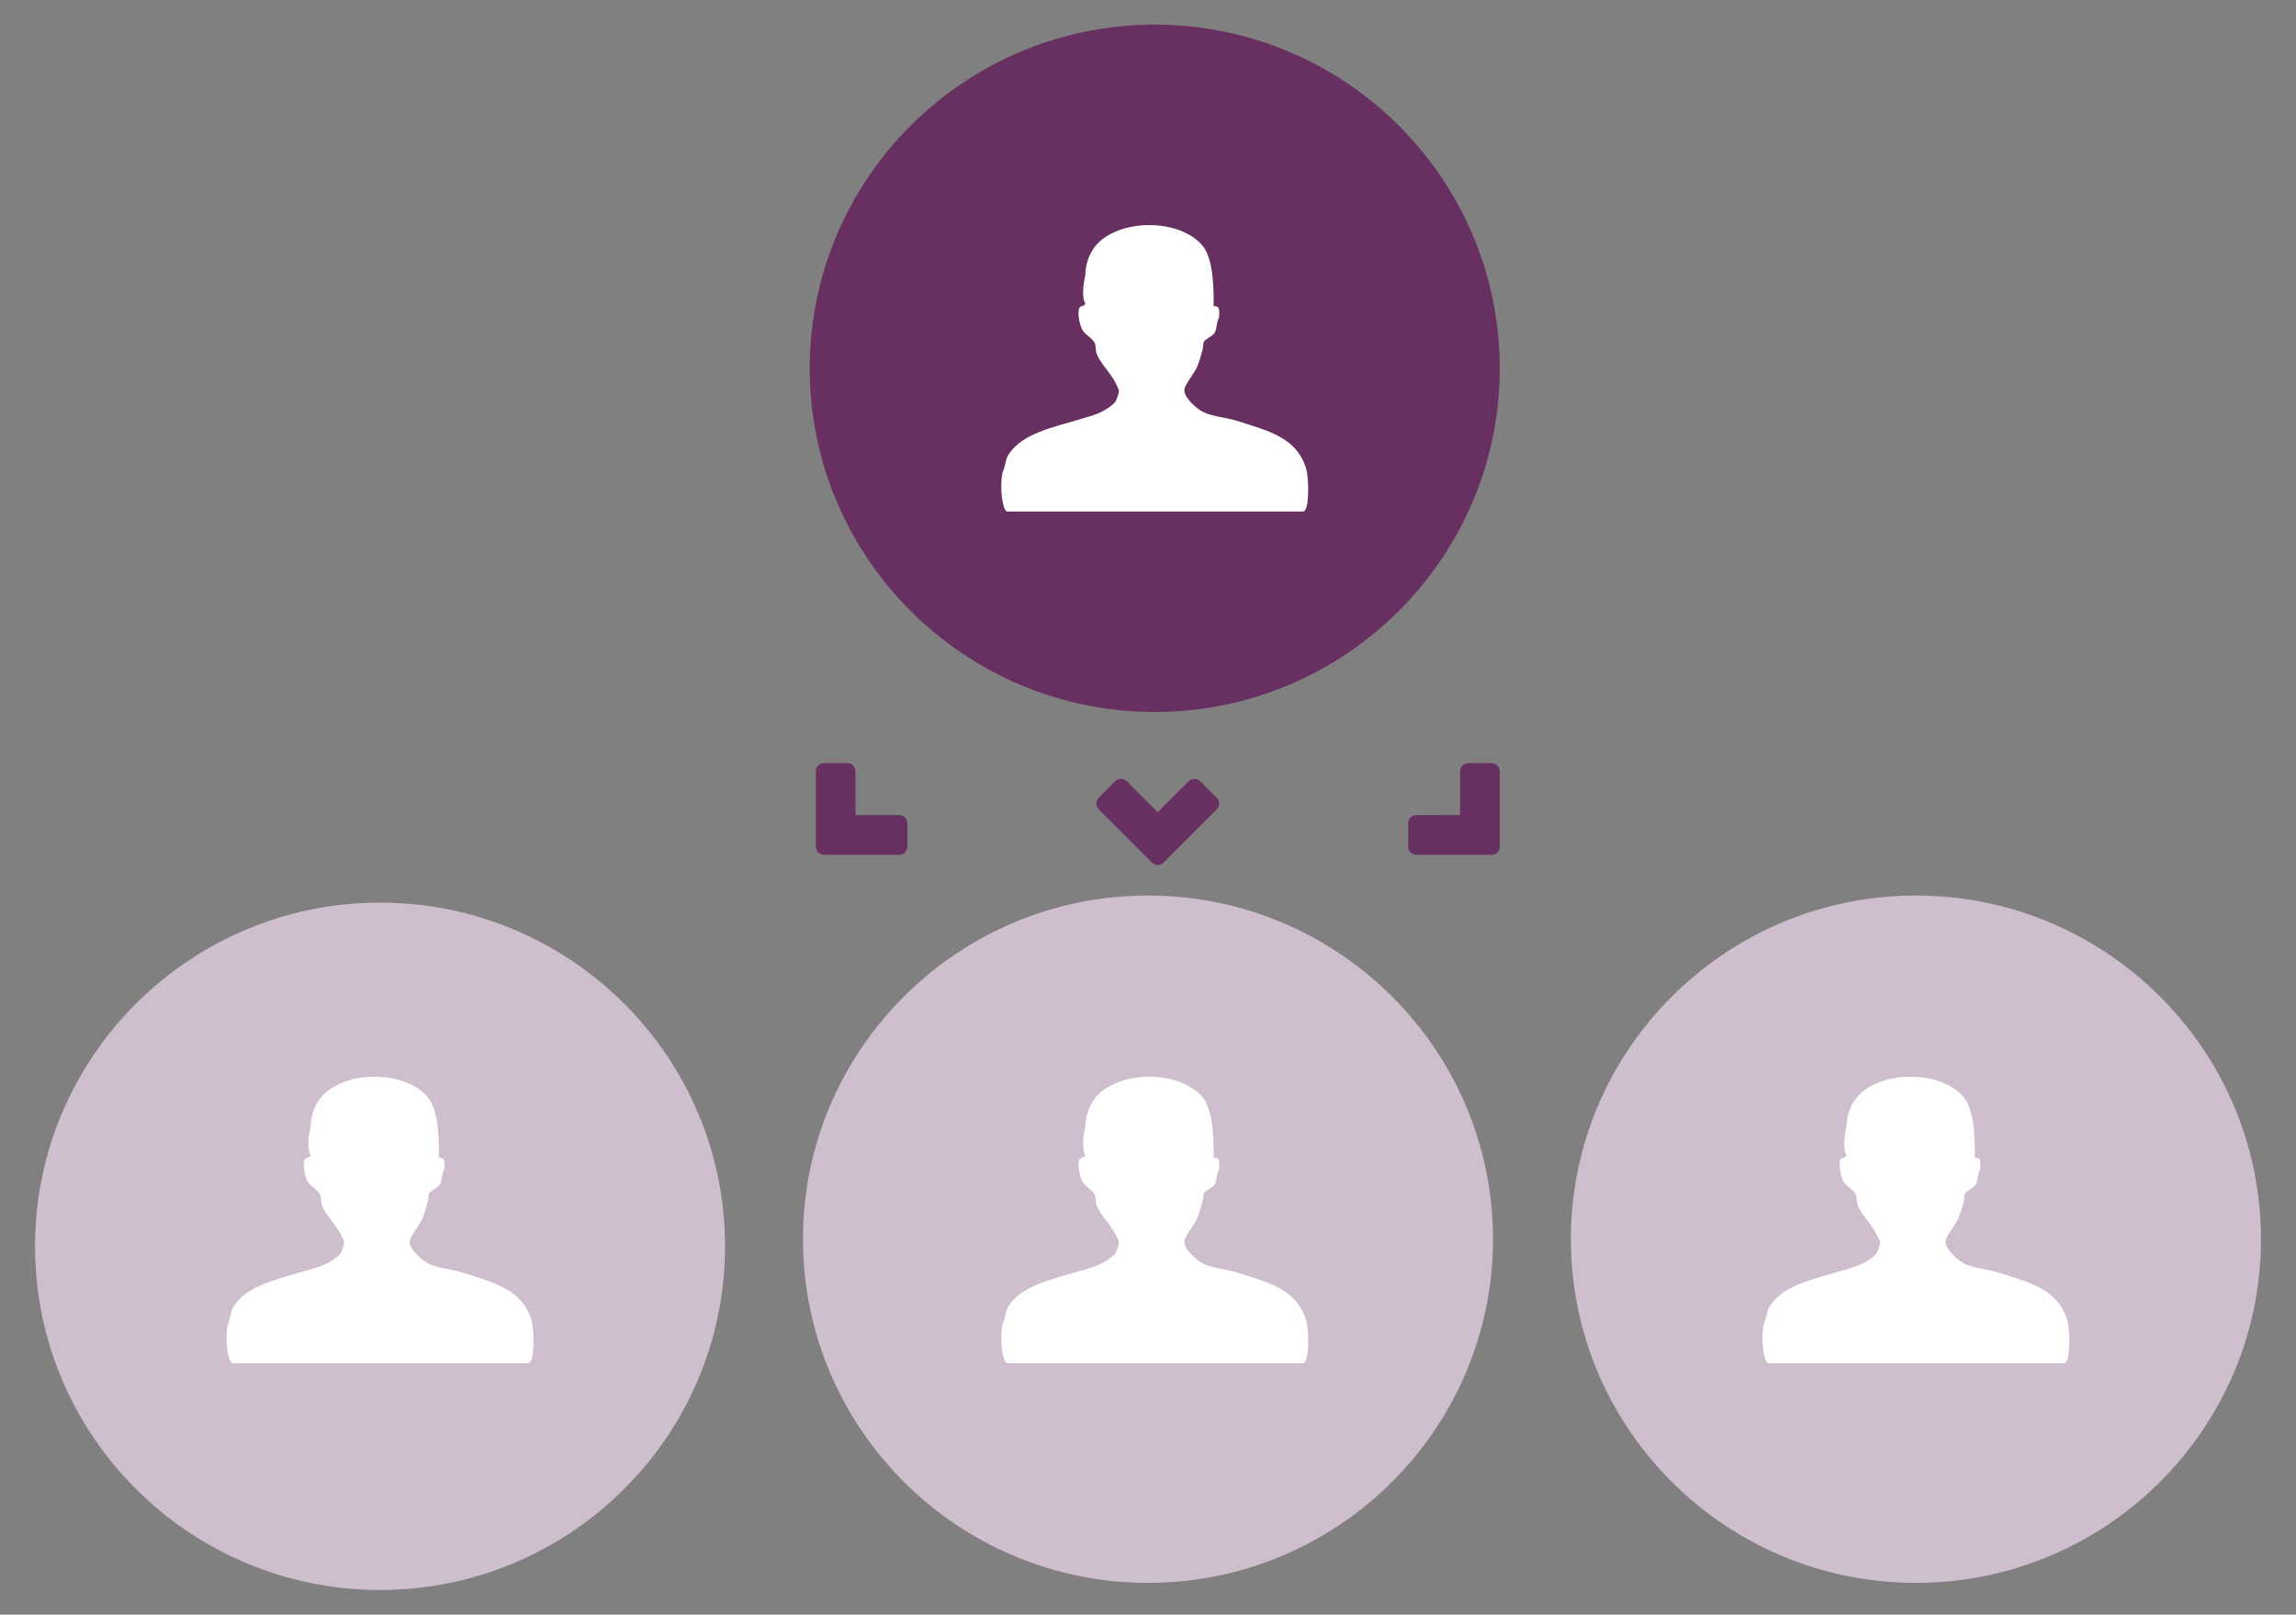
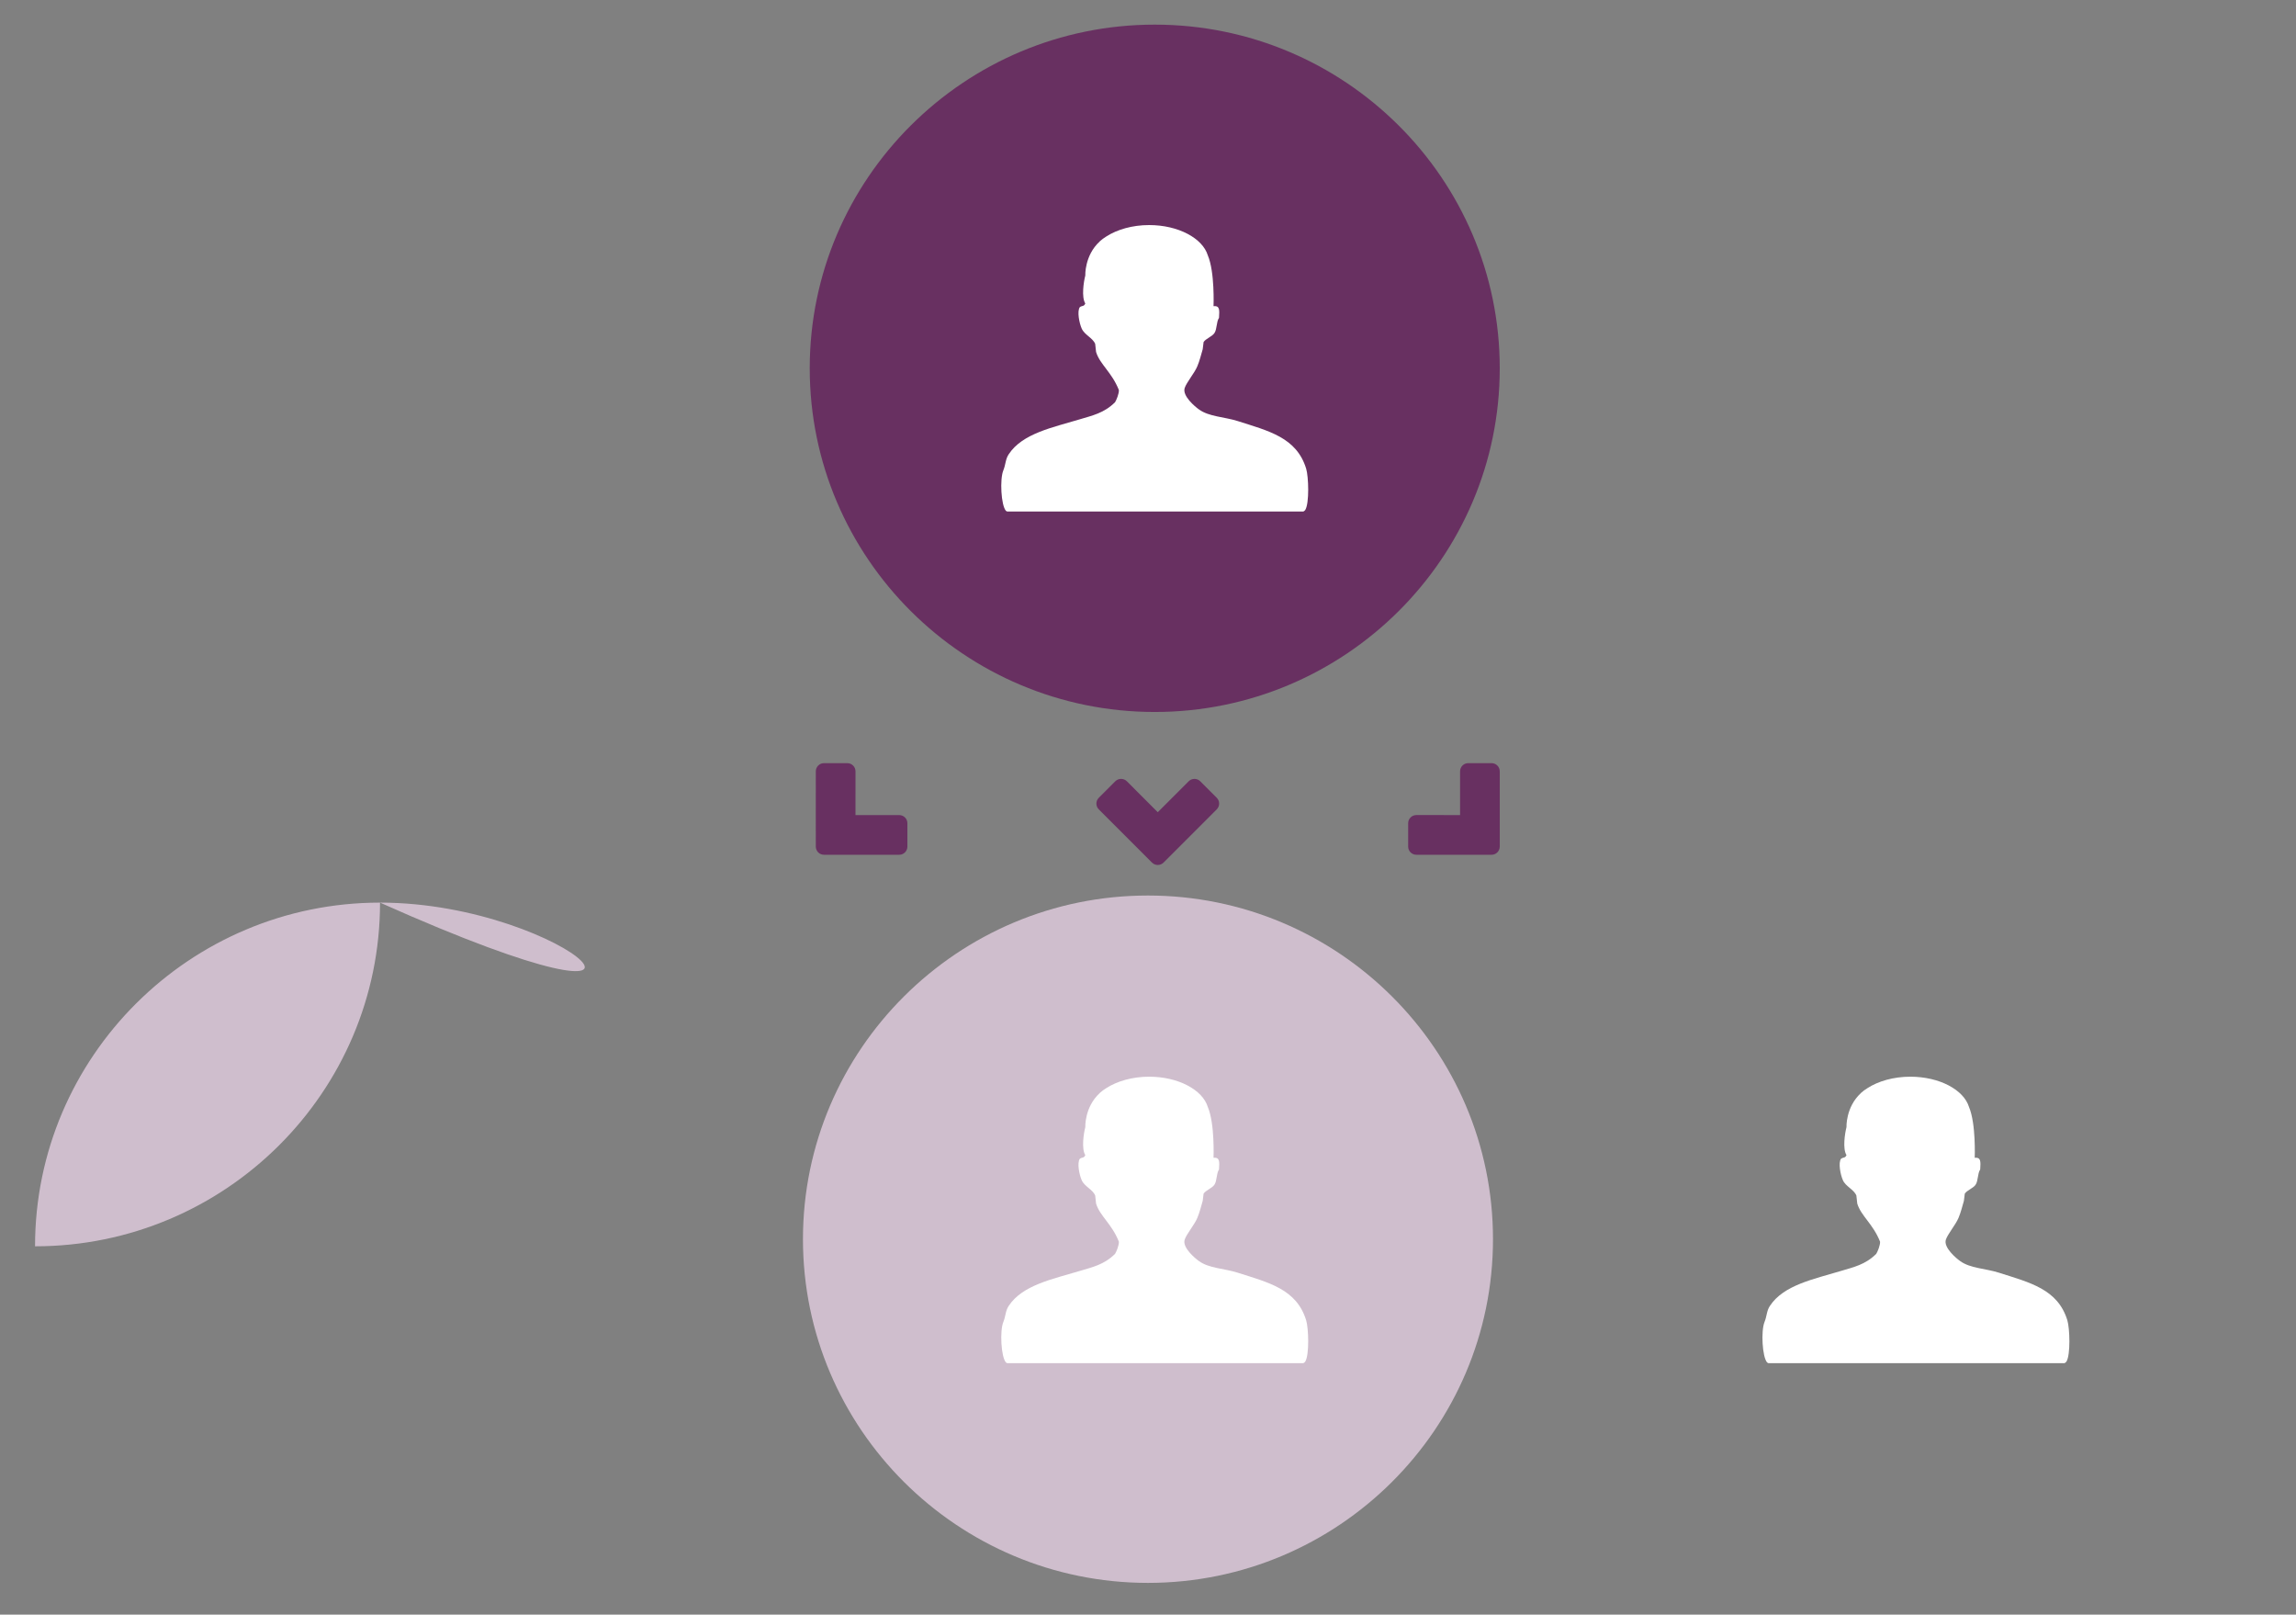
<svg xmlns="http://www.w3.org/2000/svg" version="1.1" id="Layer_1" x="0px" y="0px" viewBox="0 0 100.978 70.991" style="enable-background:new 0 0 100.978 70.991;" xml:space="preserve">
  <rect x="0" y="0" width="100.978" height="70.991" fill="#808080" stroke="none" />
  <style type="text/css">
	.st0{fill:#683061;}
	.st1{fill:#FFFFFF;}
	.st2{fill:#CFBECD;}
</style>
  <g>
    <path class="st0" d="M50.785,1.083c-8.368,0-15.173,6.779-15.173,15.11c0,8.332,6.805,15.111,15.173,15.111   c8.367,0,15.174-6.779,15.174-15.111C65.959,7.862,59.152,1.083,50.785,1.083" />
    <path class="st1" d="M57.405,22.422c-0.021,0.033-0.053,0.052-0.086,0.069H44.297c-0.017-0.01-0.041-0.02-0.056-0.03   c-0.218-0.251-0.272-1.396-0.116-1.776c0.111-0.275,0.09-0.489,0.237-0.71c0.607-0.926,1.951-1.182,3.131-1.54   c0.539-0.164,1.063-0.269,1.546-0.749c0.063-0.099,0.175-0.372,0.17-0.535c-0.314-0.79-0.838-1.13-1.004-1.677   c-0.013-0.119-0.025-0.237-0.039-0.355c-0.109-0.265-0.474-0.398-0.592-0.671c-0.105-0.236-0.215-0.766-0.081-0.946   c0.116-0.077,0.175-0.016,0.238-0.159c-0.174-0.274-0.072-0.956,0-1.227c0,0-0.037-0.88,0.63-1.495   c0.002-0.004,0.009-0.007,0.01-0.013c0.084-0.073,0.172-0.143,0.279-0.207c0.478-0.309,1.149-0.505,1.89-0.505   c1.279,0,2.351,0.577,2.58,1.333c0.312,0.734,0.251,2.231,0.251,2.231c0.276-0.023,0.264,0.16,0.241,0.514   c-0.122,0.184-0.082,0.493-0.202,0.671c-0.101,0.154-0.385,0.246-0.476,0.394c-0.011,0.105-0.024,0.21-0.039,0.316   c-0.07,0.236-0.134,0.509-0.237,0.75c-0.124,0.299-0.471,0.704-0.554,0.95c-0.121,0.352,0.465,0.832,0.622,0.944   c0.445,0.326,1.116,0.326,1.705,0.513c1.358,0.436,2.593,0.718,3.014,2.094C57.552,20.957,57.59,22.121,57.405,22.422" />
-     <path class="st2" d="M16.715,39.686c-8.368,0-15.174,6.779-15.174,15.111c0,8.333,6.806,15.111,15.174,15.111   c8.367,0,15.173-6.778,15.173-15.111C31.888,46.465,25.082,39.686,16.715,39.686" />
-     <path class="st2" d="M84.262,39.374c-8.367,0-15.175,6.779-15.175,15.111c0,8.333,6.808,15.111,15.175,15.111   s15.175-6.778,15.175-15.111C99.437,46.153,92.629,39.374,84.262,39.374" />
+     <path class="st2" d="M16.715,39.686c-8.368,0-15.174,6.779-15.174,15.111c8.367,0,15.173-6.778,15.173-15.111C31.888,46.465,25.082,39.686,16.715,39.686" />
    <path class="st0" d="M50.664,37.925l-0.98-0.979l-1.359-1.36c-0.141-0.141-0.141-0.369,0-0.509l0.725-0.726   c0.14-0.14,0.369-0.14,0.51,0l1.358,1.36l1.36-1.36c0.141-0.14,0.369-0.14,0.509,0l0.725,0.726c0.141,0.14,0.141,0.368,0,0.509   l-1.359,1.36l-0.98,0.979C51.033,38.066,50.804,38.066,50.664,37.925" />
    <path class="st0" d="M35.879,37.222l-0.001-1.385l0.001-1.923c0-0.199,0.161-0.36,0.36-0.36h1.026c0.198,0,0.36,0.161,0.36,0.36   l-0.001,1.923h1.924c0.198,0,0.36,0.161,0.359,0.36v1.025c0,0.199-0.161,0.36-0.36,0.36h-1.923h-1.385   C36.04,37.582,35.879,37.421,35.879,37.222" />
    <path class="st0" d="M65.599,37.582l-1.385,0.001l-1.923-0.001c-0.199,0-0.36-0.161-0.36-0.36v-1.026c0-0.198,0.161-0.36,0.36-0.36   l1.923,0.001v-1.924c0-0.198,0.161-0.36,0.36-0.359h1.025c0.199,0,0.36,0.161,0.36,0.36v1.923v1.385   C65.959,37.421,65.798,37.582,65.599,37.582" />
    <path class="st2" d="M50.487,39.374c-8.367,0-15.173,6.778-15.173,15.11s6.806,15.112,15.173,15.112s15.175-6.78,15.175-15.112   S58.854,39.374,50.487,39.374" />
    <path class="st1" d="M57.405,59.866c-0.021,0.033-0.053,0.052-0.086,0.069H44.297c-0.017-0.01-0.041-0.02-0.056-0.03   c-0.218-0.251-0.272-1.396-0.116-1.776c0.111-0.275,0.09-0.489,0.237-0.71c0.607-0.926,1.951-1.182,3.131-1.54   c0.539-0.164,1.063-0.269,1.546-0.749c0.063-0.099,0.175-0.372,0.17-0.535c-0.314-0.79-0.838-1.13-1.004-1.677   c-0.013-0.119-0.025-0.237-0.039-0.355c-0.109-0.265-0.474-0.398-0.592-0.671c-0.105-0.236-0.215-0.766-0.081-0.946   c0.116-0.077,0.175-0.016,0.238-0.159c-0.174-0.274-0.072-0.956,0-1.227c0,0-0.037-0.88,0.63-1.495   c0.002-0.004,0.009-0.007,0.01-0.013c0.084-0.073,0.172-0.143,0.279-0.207c0.478-0.309,1.149-0.505,1.89-0.505   c1.279,0,2.351,0.577,2.58,1.333c0.312,0.734,0.251,2.231,0.251,2.231c0.276-0.023,0.264,0.16,0.241,0.514   c-0.122,0.184-0.082,0.493-0.202,0.671c-0.101,0.154-0.385,0.246-0.476,0.394c-0.011,0.105-0.024,0.21-0.039,0.316   c-0.07,0.236-0.134,0.509-0.237,0.75c-0.124,0.299-0.471,0.704-0.554,0.95c-0.121,0.352,0.465,0.832,0.622,0.944   c0.445,0.326,1.116,0.326,1.705,0.513c1.358,0.436,2.593,0.718,3.014,2.094C57.552,58.401,57.59,59.565,57.405,59.866" />
    <path class="st1" d="M90.882,59.866c-0.021,0.033-0.053,0.052-0.086,0.069H77.774c-0.017-0.01-0.041-0.02-0.056-0.03   c-0.218-0.251-0.272-1.396-0.116-1.776c0.111-0.275,0.09-0.489,0.237-0.71c0.607-0.926,1.951-1.182,3.131-1.54   c0.539-0.164,1.063-0.269,1.546-0.749c0.063-0.099,0.175-0.372,0.17-0.535c-0.314-0.79-0.838-1.13-1.004-1.677   c-0.013-0.119-0.025-0.237-0.039-0.355c-0.109-0.265-0.474-0.398-0.592-0.671c-0.105-0.236-0.215-0.766-0.081-0.946   c0.116-0.077,0.175-0.016,0.238-0.159c-0.174-0.274-0.072-0.956,0-1.227c0,0-0.037-0.88,0.63-1.495   c0.002-0.004,0.009-0.007,0.01-0.013c0.084-0.073,0.172-0.143,0.279-0.207c0.478-0.309,1.149-0.505,1.89-0.505   c1.279,0,2.351,0.577,2.58,1.333c0.312,0.734,0.251,2.231,0.251,2.231c0.276-0.023,0.264,0.16,0.241,0.514   c-0.122,0.184-0.082,0.493-0.202,0.671c-0.101,0.154-0.385,0.246-0.476,0.394c-0.011,0.105-0.024,0.21-0.039,0.316   c-0.07,0.236-0.134,0.509-0.237,0.75c-0.124,0.299-0.471,0.704-0.554,0.95c-0.121,0.352,0.465,0.832,0.622,0.944   c0.445,0.326,1.116,0.326,1.705,0.513c1.358,0.436,2.593,0.718,3.014,2.094C91.029,58.401,91.067,59.565,90.882,59.866" />
-     <path class="st1" d="M23.334,59.866c-0.021,0.033-0.053,0.052-0.086,0.069H10.226c-0.017-0.01-0.041-0.02-0.056-0.03   c-0.218-0.251-0.272-1.396-0.116-1.776c0.111-0.275,0.09-0.489,0.237-0.71c0.607-0.926,1.951-1.182,3.131-1.54   c0.539-0.164,1.063-0.269,1.546-0.749c0.063-0.099,0.175-0.372,0.17-0.535c-0.314-0.79-0.838-1.13-1.004-1.677   c-0.013-0.119-0.025-0.237-0.039-0.355c-0.109-0.265-0.474-0.398-0.592-0.671c-0.105-0.236-0.215-0.766-0.081-0.946   c0.116-0.077,0.175-0.016,0.238-0.159c-0.174-0.274-0.072-0.956,0-1.227c0,0-0.037-0.88,0.63-1.495   c0.002-0.004,0.009-0.007,0.01-0.013c0.084-0.073,0.172-0.143,0.279-0.207c0.478-0.309,1.149-0.505,1.89-0.505   c1.279,0,2.351,0.577,2.58,1.333c0.312,0.734,0.251,2.231,0.251,2.231c0.276-0.023,0.264,0.16,0.241,0.514   c-0.122,0.184-0.082,0.493-0.202,0.671c-0.101,0.154-0.385,0.246-0.476,0.394c-0.011,0.105-0.024,0.21-0.039,0.316   c-0.07,0.236-0.134,0.509-0.237,0.75c-0.124,0.299-0.471,0.704-0.554,0.95c-0.121,0.352,0.465,0.832,0.622,0.944   c0.445,0.326,1.116,0.326,1.705,0.513c1.358,0.436,2.593,0.718,3.014,2.094C23.481,58.401,23.519,59.565,23.334,59.866" />
  </g>
</svg>